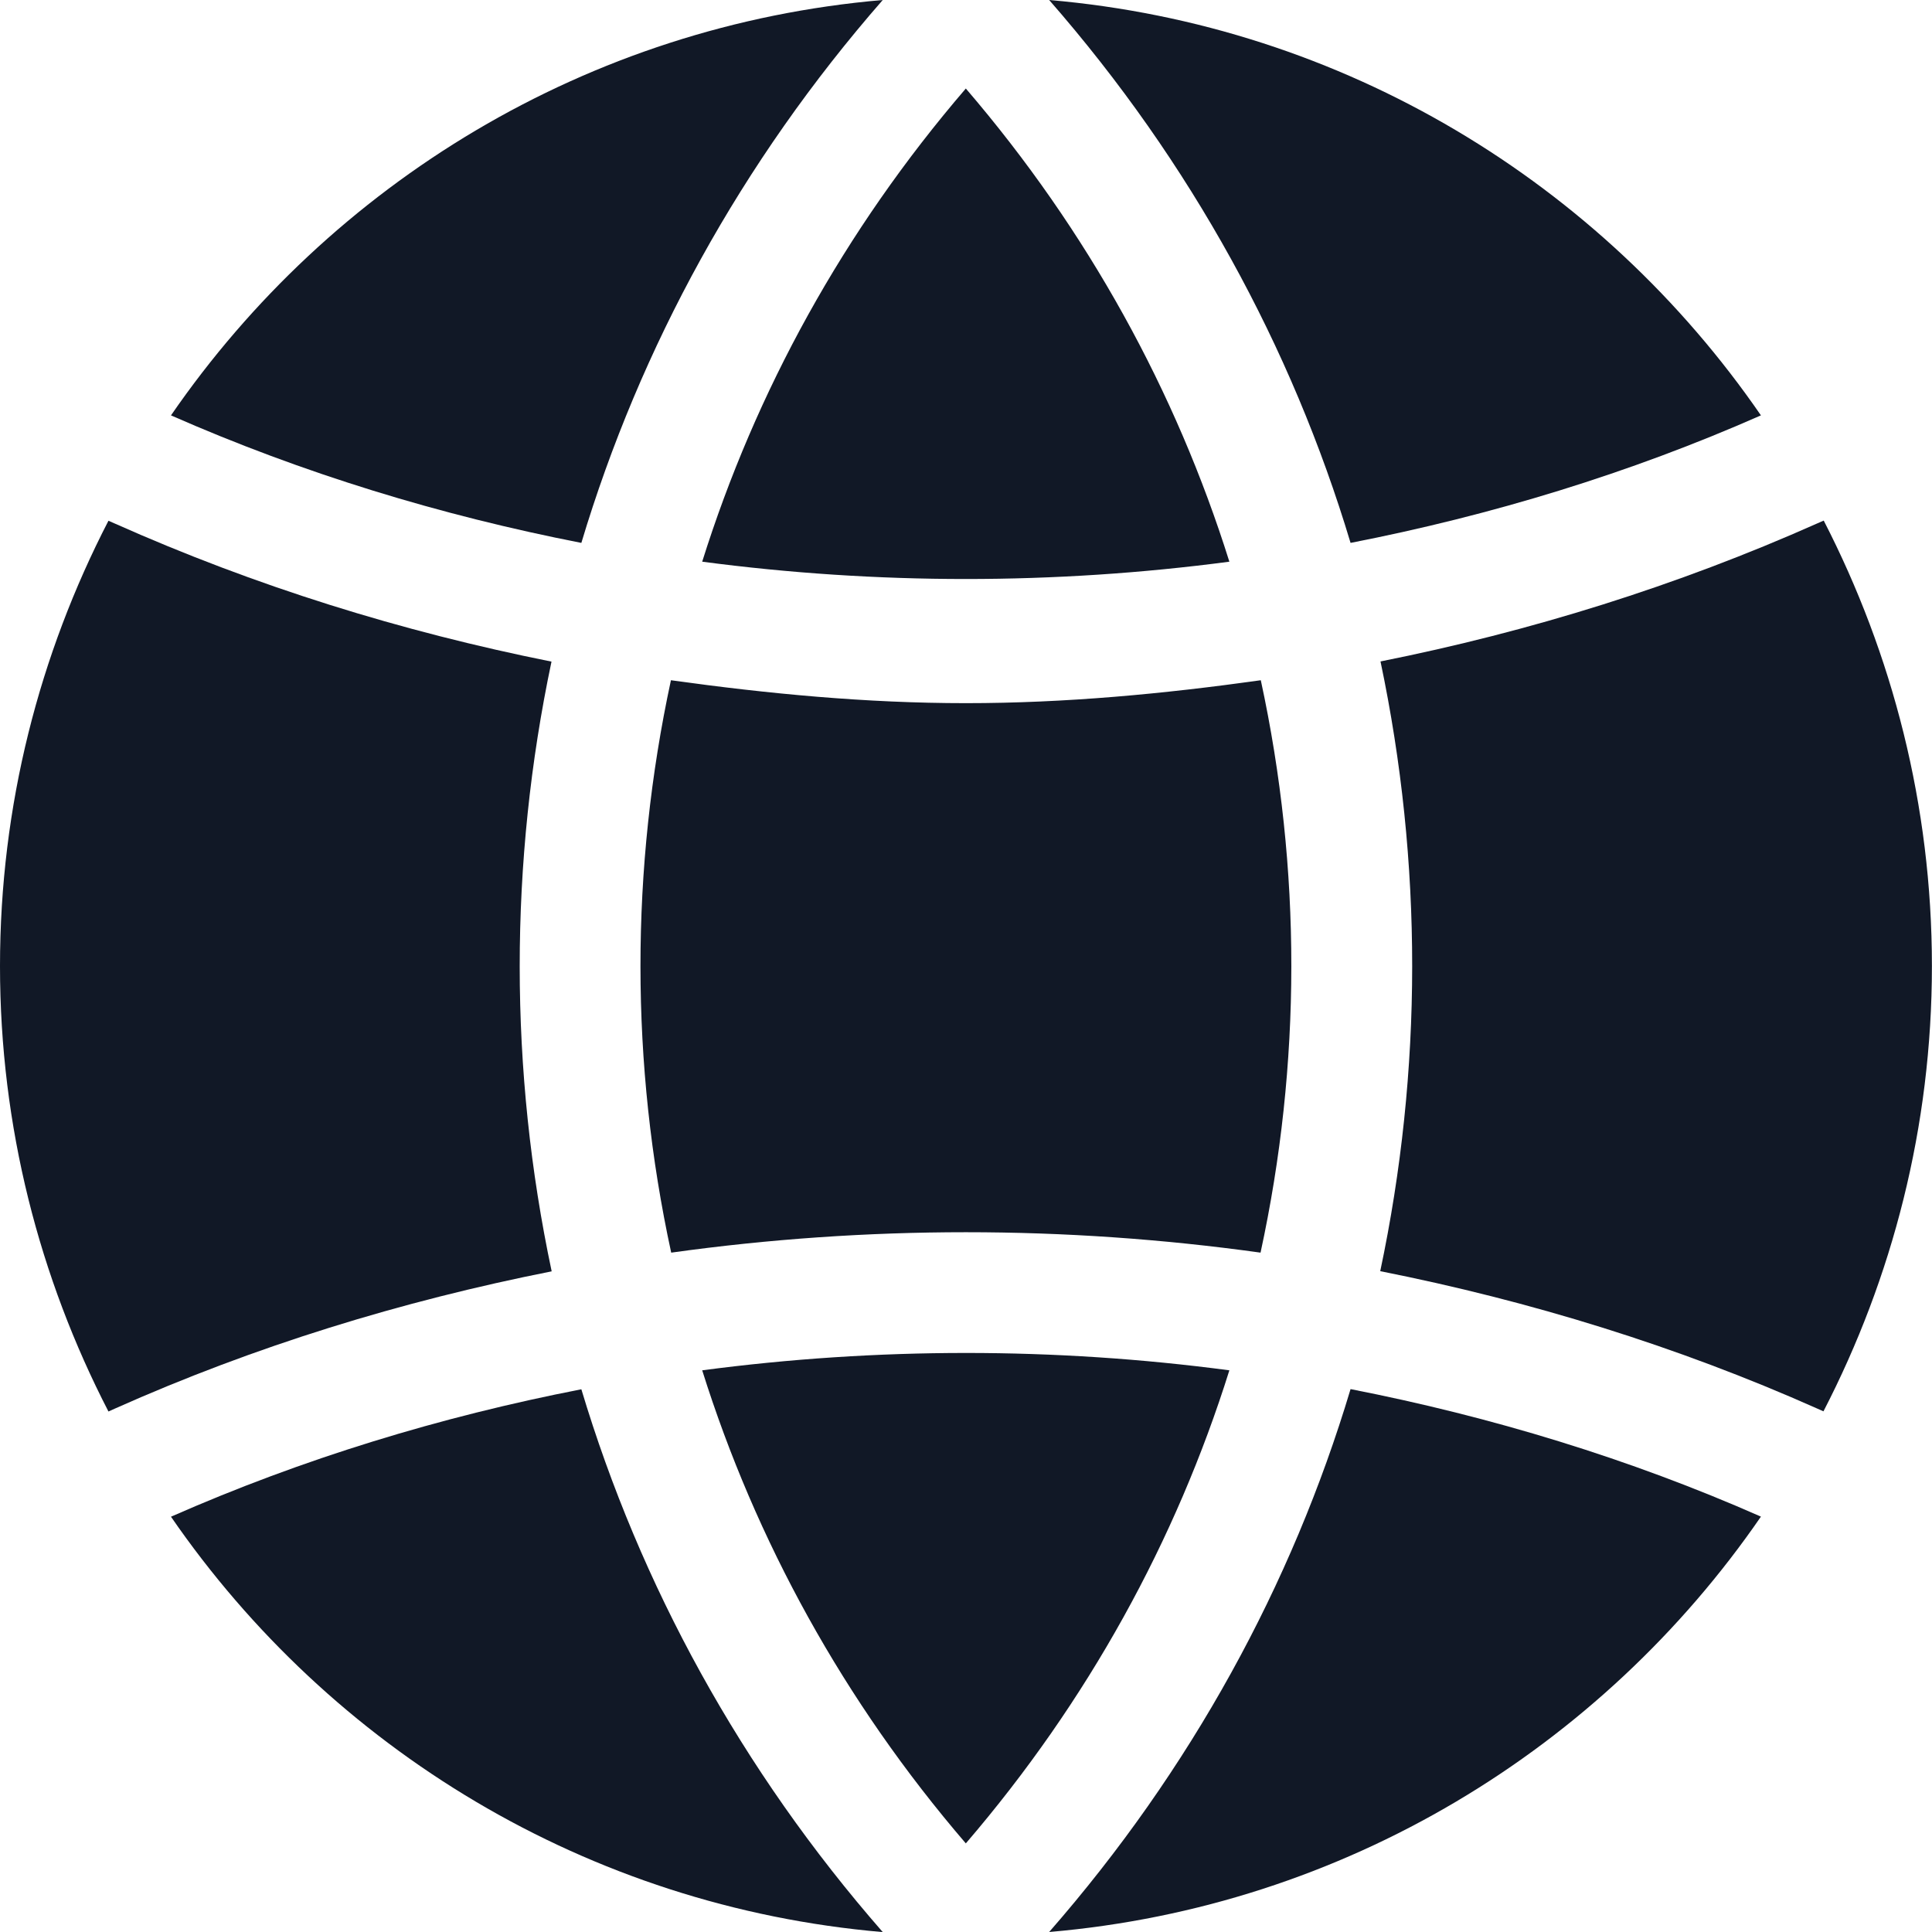
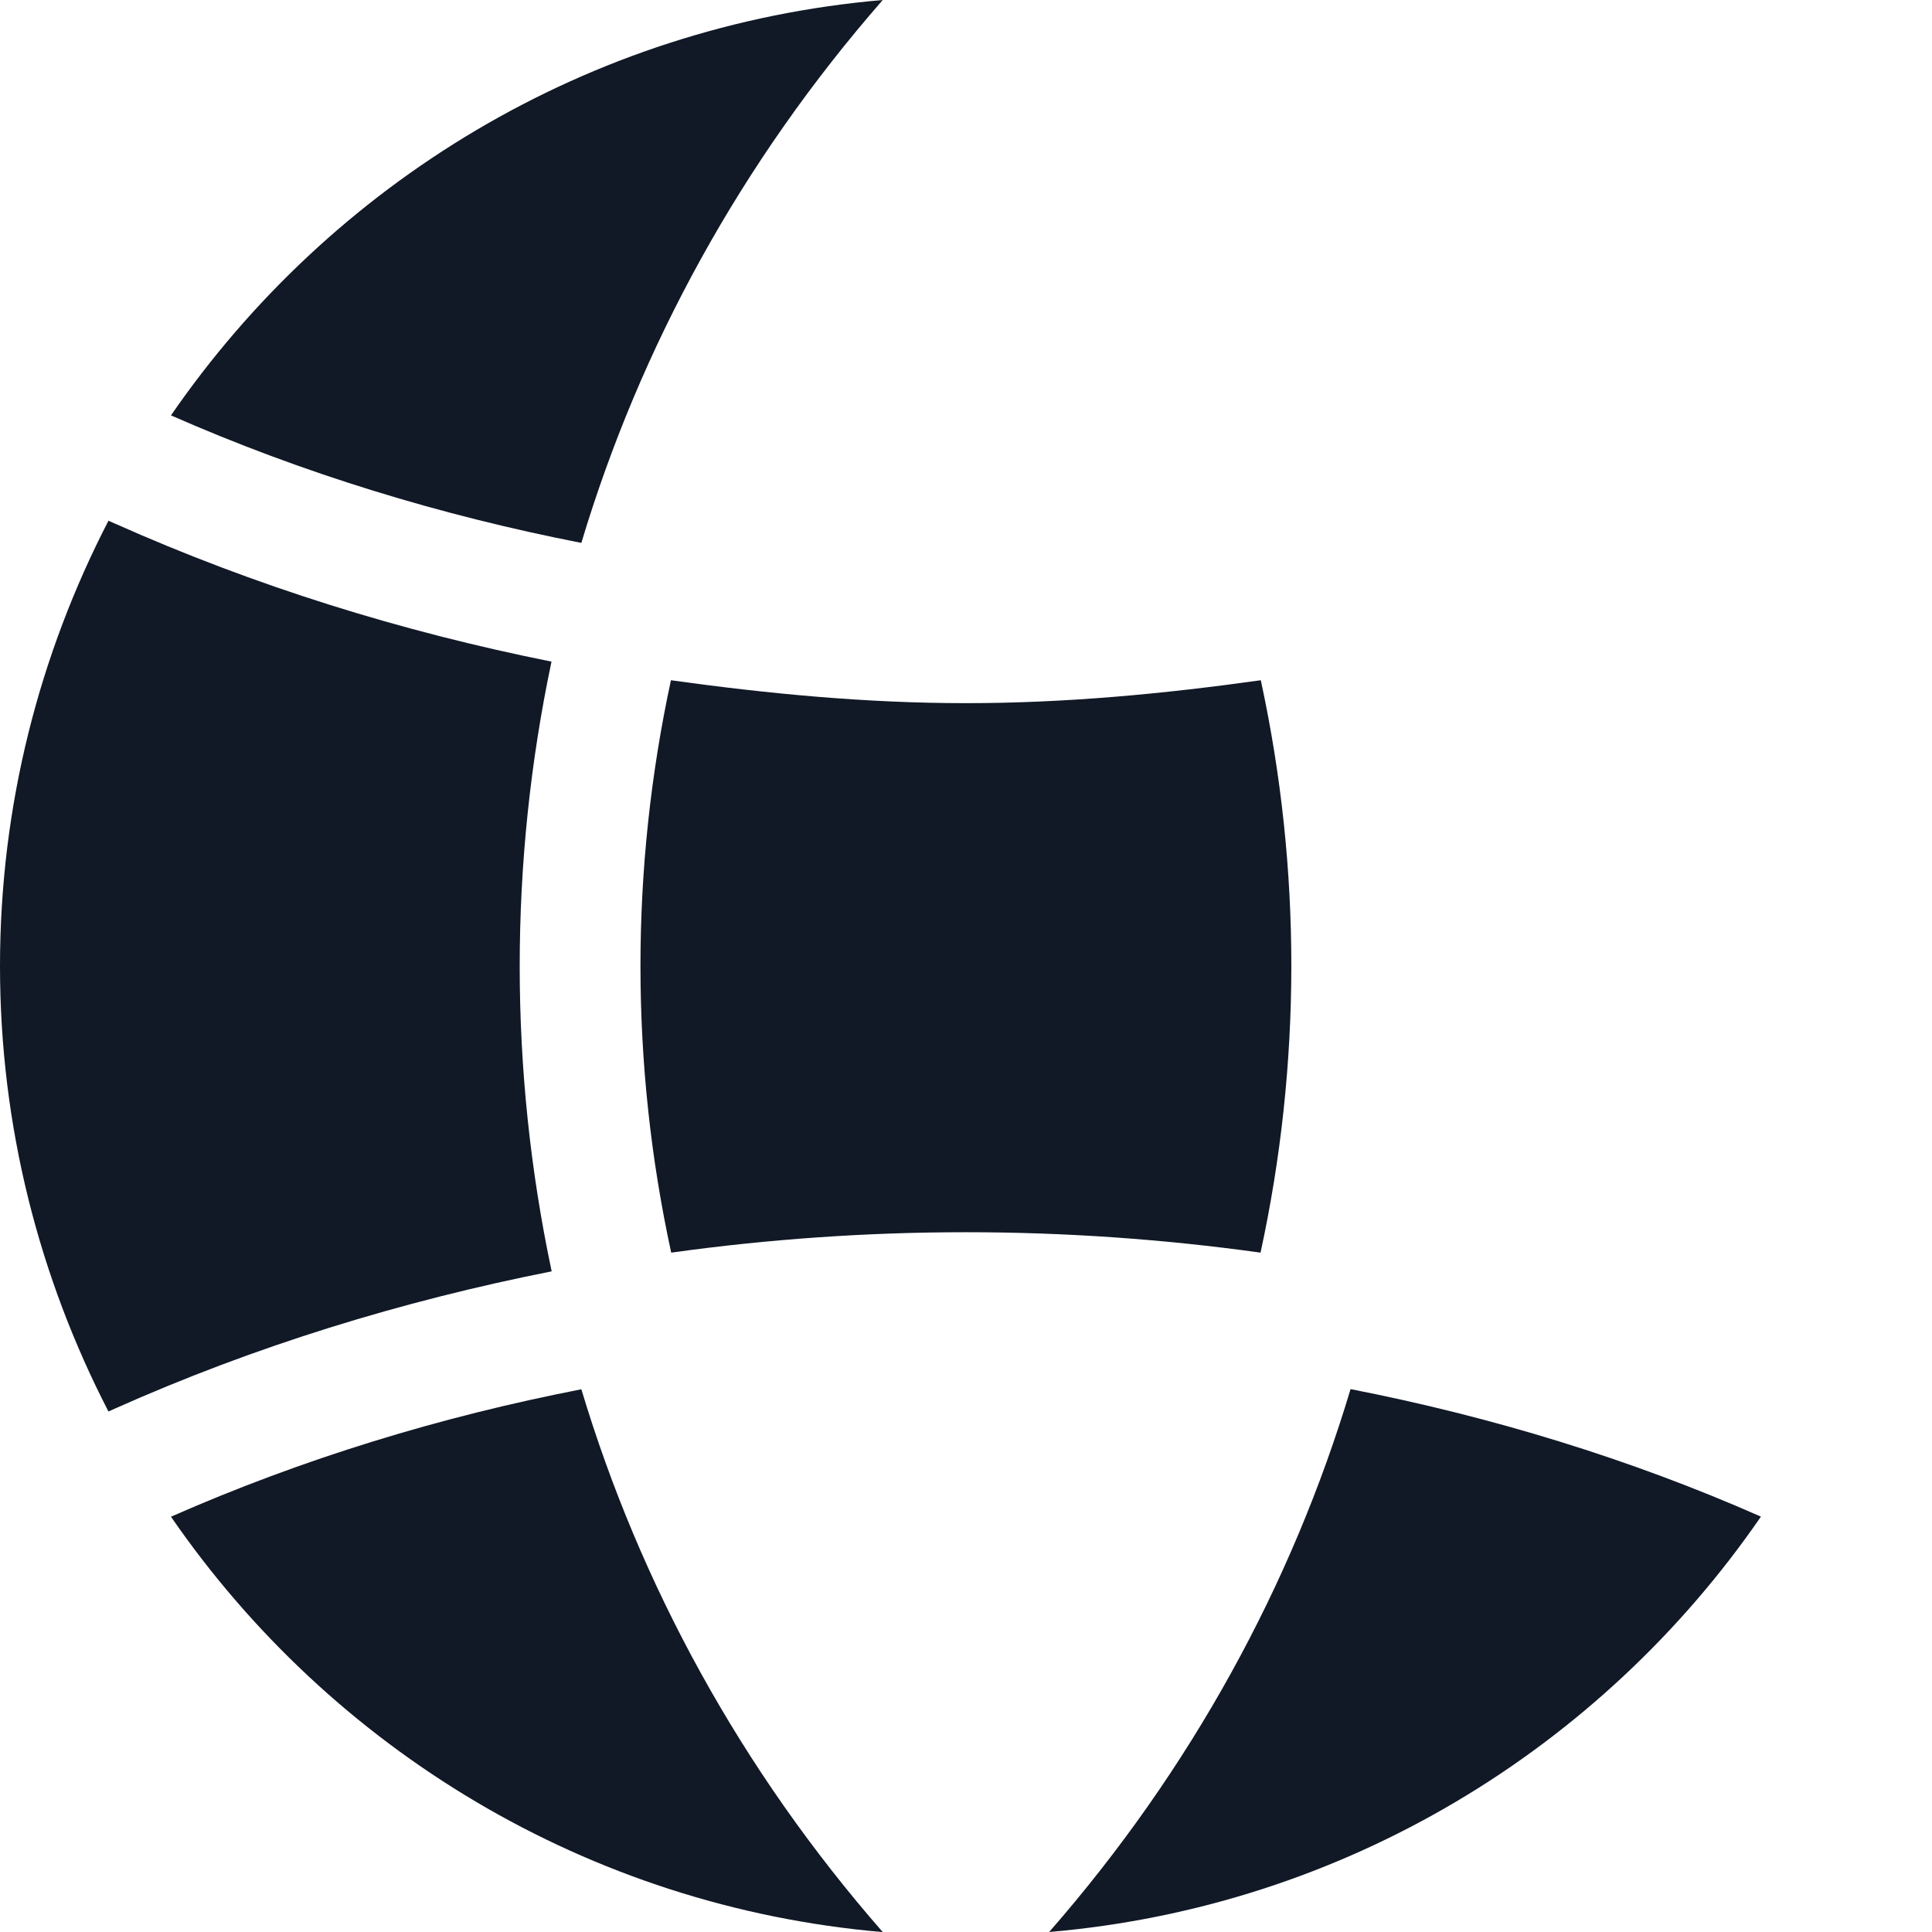
<svg xmlns="http://www.w3.org/2000/svg" width="22" height="22" viewBox="0 0 22 22" fill="none">
  <g clip-path="url(#clip0_622_5524)">
-     <path d="M20.767 5.928L20.696 5.959C19.092 6.673 17.427 7.191 15.72 7.532C16.202 9.822 16.201 12.187 15.717 14.475C17.424 14.814 19.098 15.329 20.694 16.04L20.764 16.071C21.549 14.552 21.999 12.83 21.999 11C21.999 9.17 21.549 7.448 20.767 5.928Z" fill="#111826" />
-     <path d="M7.996 15.604C8.604 17.538 9.606 19.371 10.998 20.991C12.389 19.371 13.393 17.538 13.999 15.604C12.007 15.34 9.988 15.341 7.996 15.604Z" fill="#111826" />
    <path d="M14.357 7.746C13.252 7.901 12.135 8.007 10.999 8.007C9.862 8.007 8.746 7.9 7.64 7.746C7.177 9.894 7.177 12.116 7.643 14.264C9.869 13.954 12.128 13.954 14.354 14.264C14.82 12.116 14.822 9.894 14.357 7.746Z" fill="#111826" />
-     <path d="M10.998 1.008C9.606 2.628 8.604 4.46 7.996 6.396C9.988 6.659 12.008 6.659 13.999 6.396C13.392 4.462 12.389 2.628 10.998 1.008Z" fill="#111826" />
-     <path d="M11.947 0C13.562 1.848 14.711 3.956 15.379 6.182C16.983 5.869 18.553 5.391 20.052 4.73C18.236 2.091 15.308 0.289 11.947 0Z" fill="#111826" />
    <path d="M1.947 4.73C3.447 5.39 5.018 5.869 6.62 6.182C7.288 3.956 8.437 1.848 10.052 0C6.691 0.289 3.764 2.091 1.947 4.73Z" fill="#111826" />
    <path d="M6.28 7.534C4.572 7.192 2.908 6.675 1.306 5.961L1.235 5.93C0.45 7.449 0 9.171 0 11.001C0 12.831 0.45 14.552 1.235 16.073L1.306 16.041C2.901 15.329 4.575 14.815 6.282 14.477C5.797 12.189 5.797 9.824 6.28 7.534Z" fill="#111826" />
    <path d="M6.62 15.82C5.016 16.132 3.446 16.611 1.947 17.271C3.764 19.91 6.691 21.712 10.052 22.001C8.437 20.153 7.288 18.045 6.62 15.82Z" fill="#111826" />
    <path d="M15.379 15.818C14.712 18.044 13.562 20.152 11.947 22C15.308 21.712 18.236 19.909 20.052 17.27C18.553 16.609 16.983 16.132 15.379 15.818Z" fill="#111826" />
  </g>
  <defs>
    <clipPath id="clip0_622_5524">
      <rect width="22" height="22" fill="white" />
    </clipPath>
  </defs>
</svg>